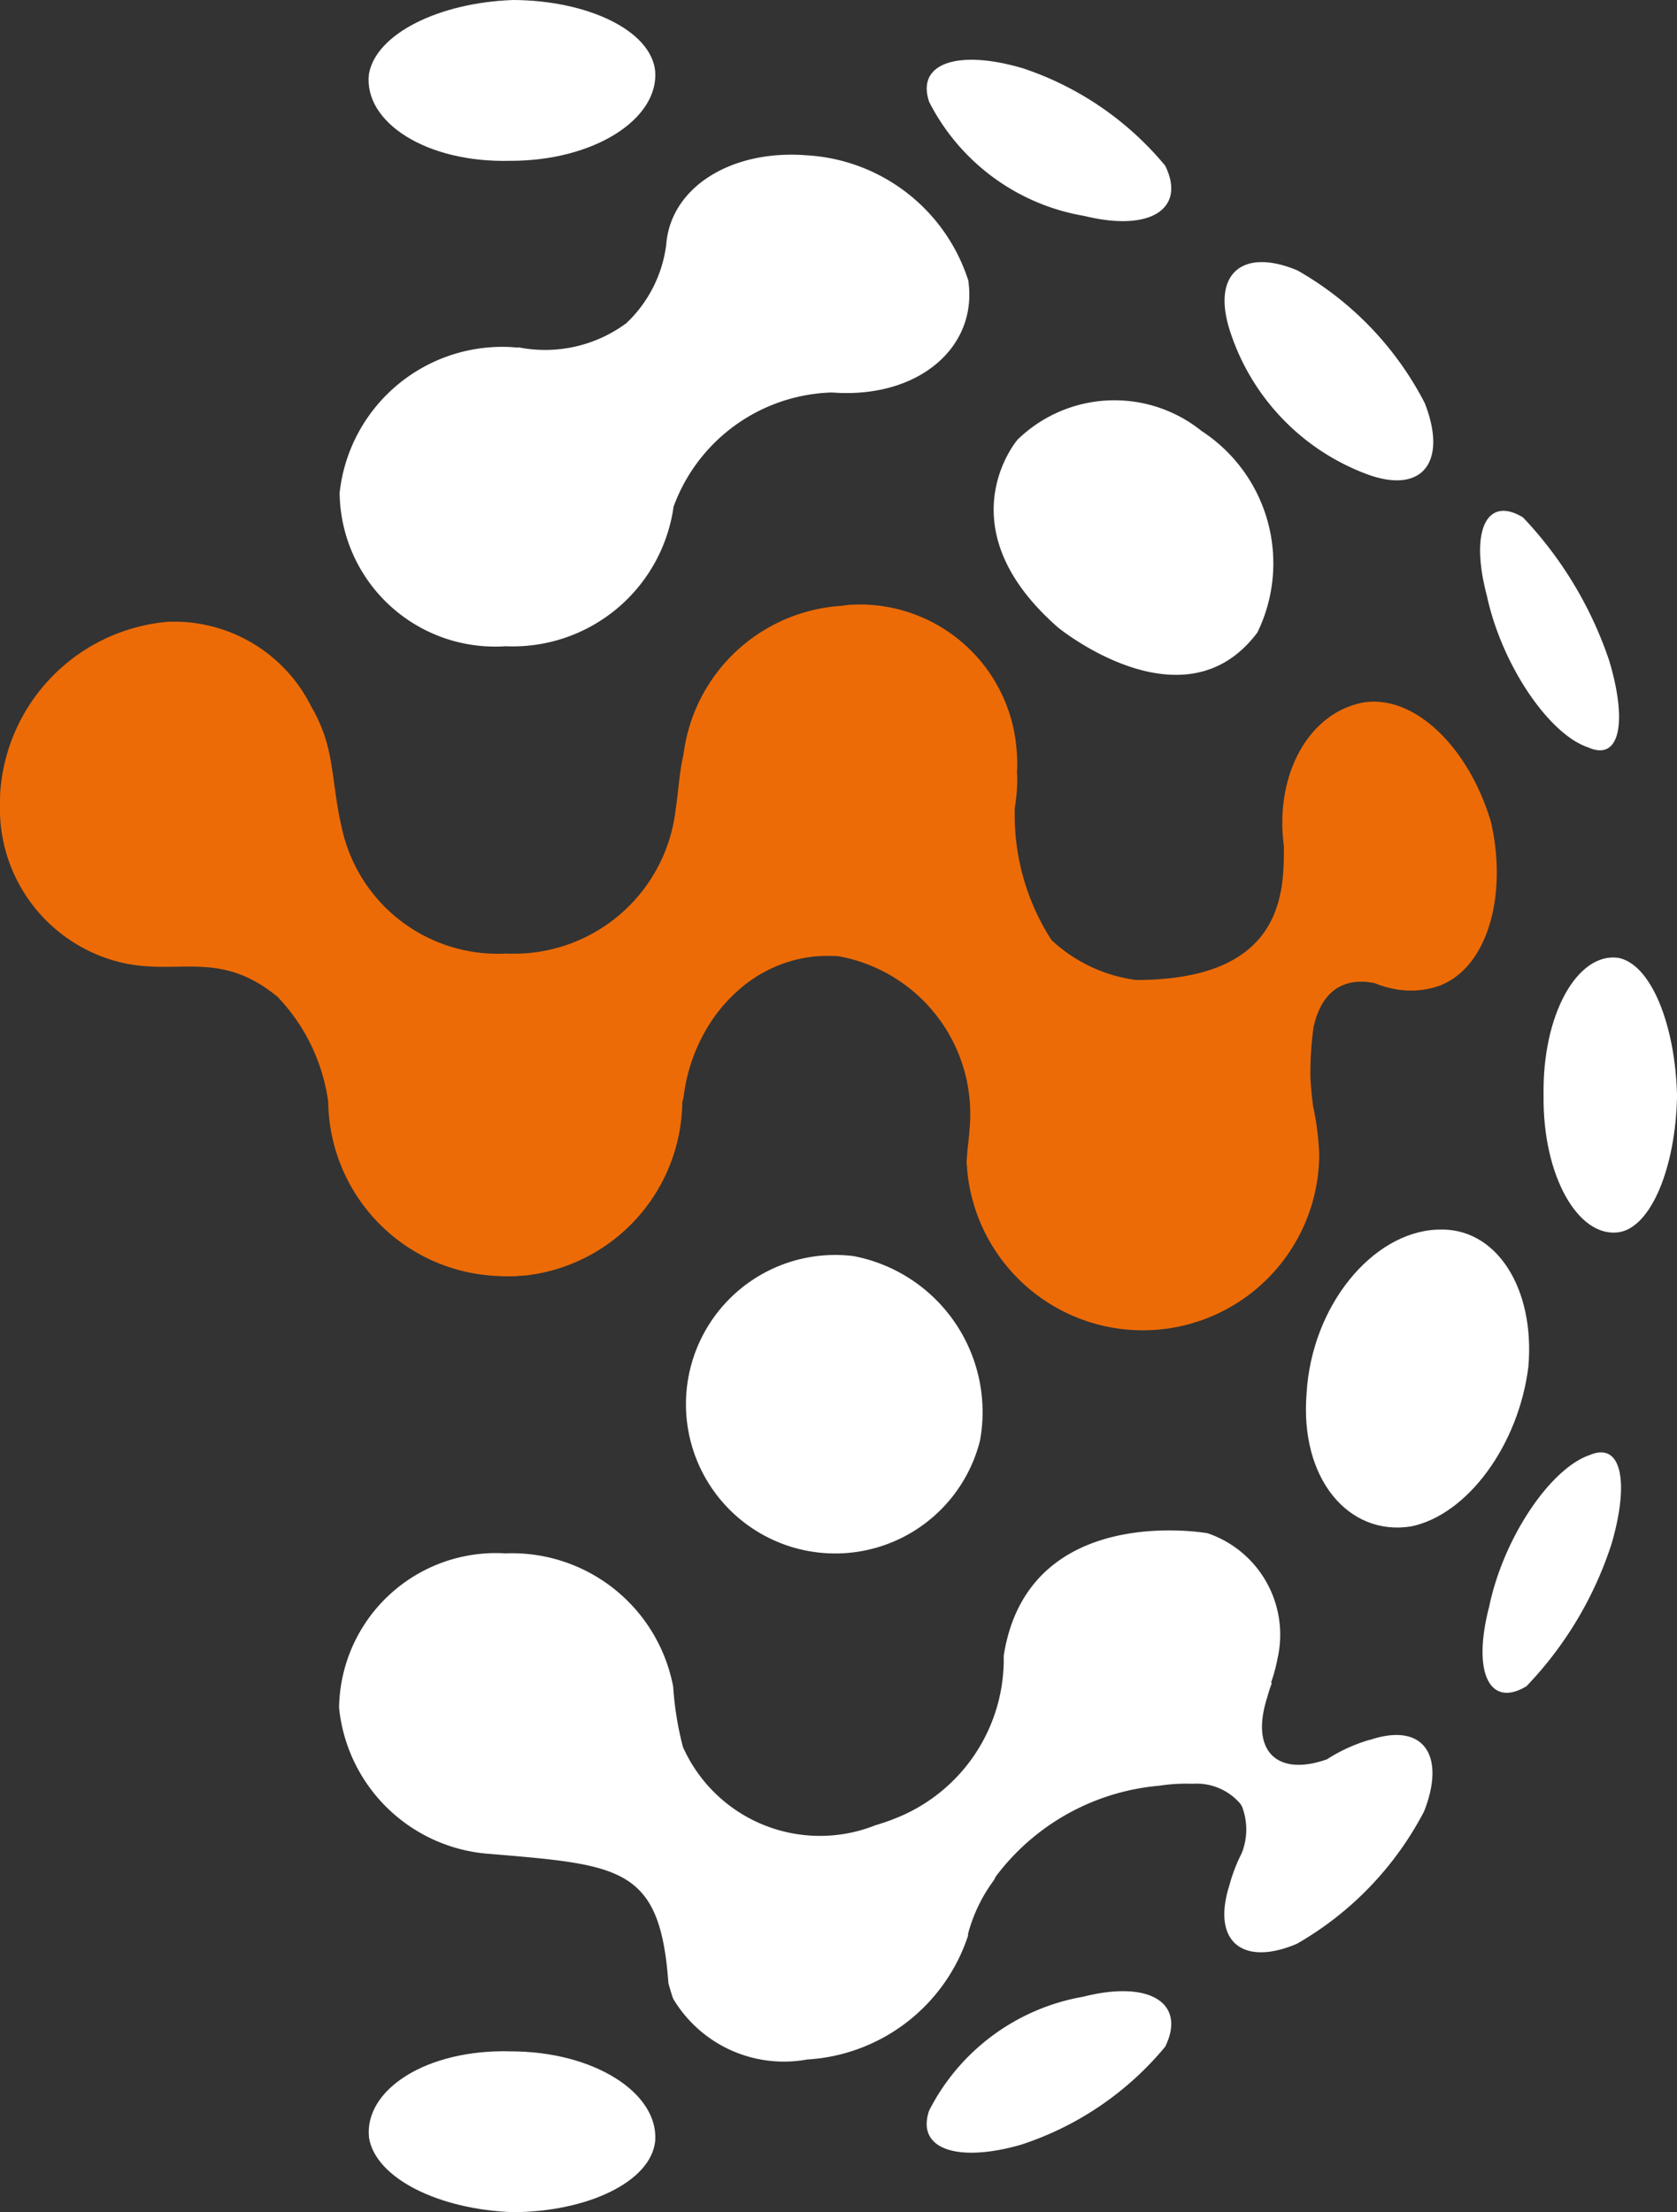
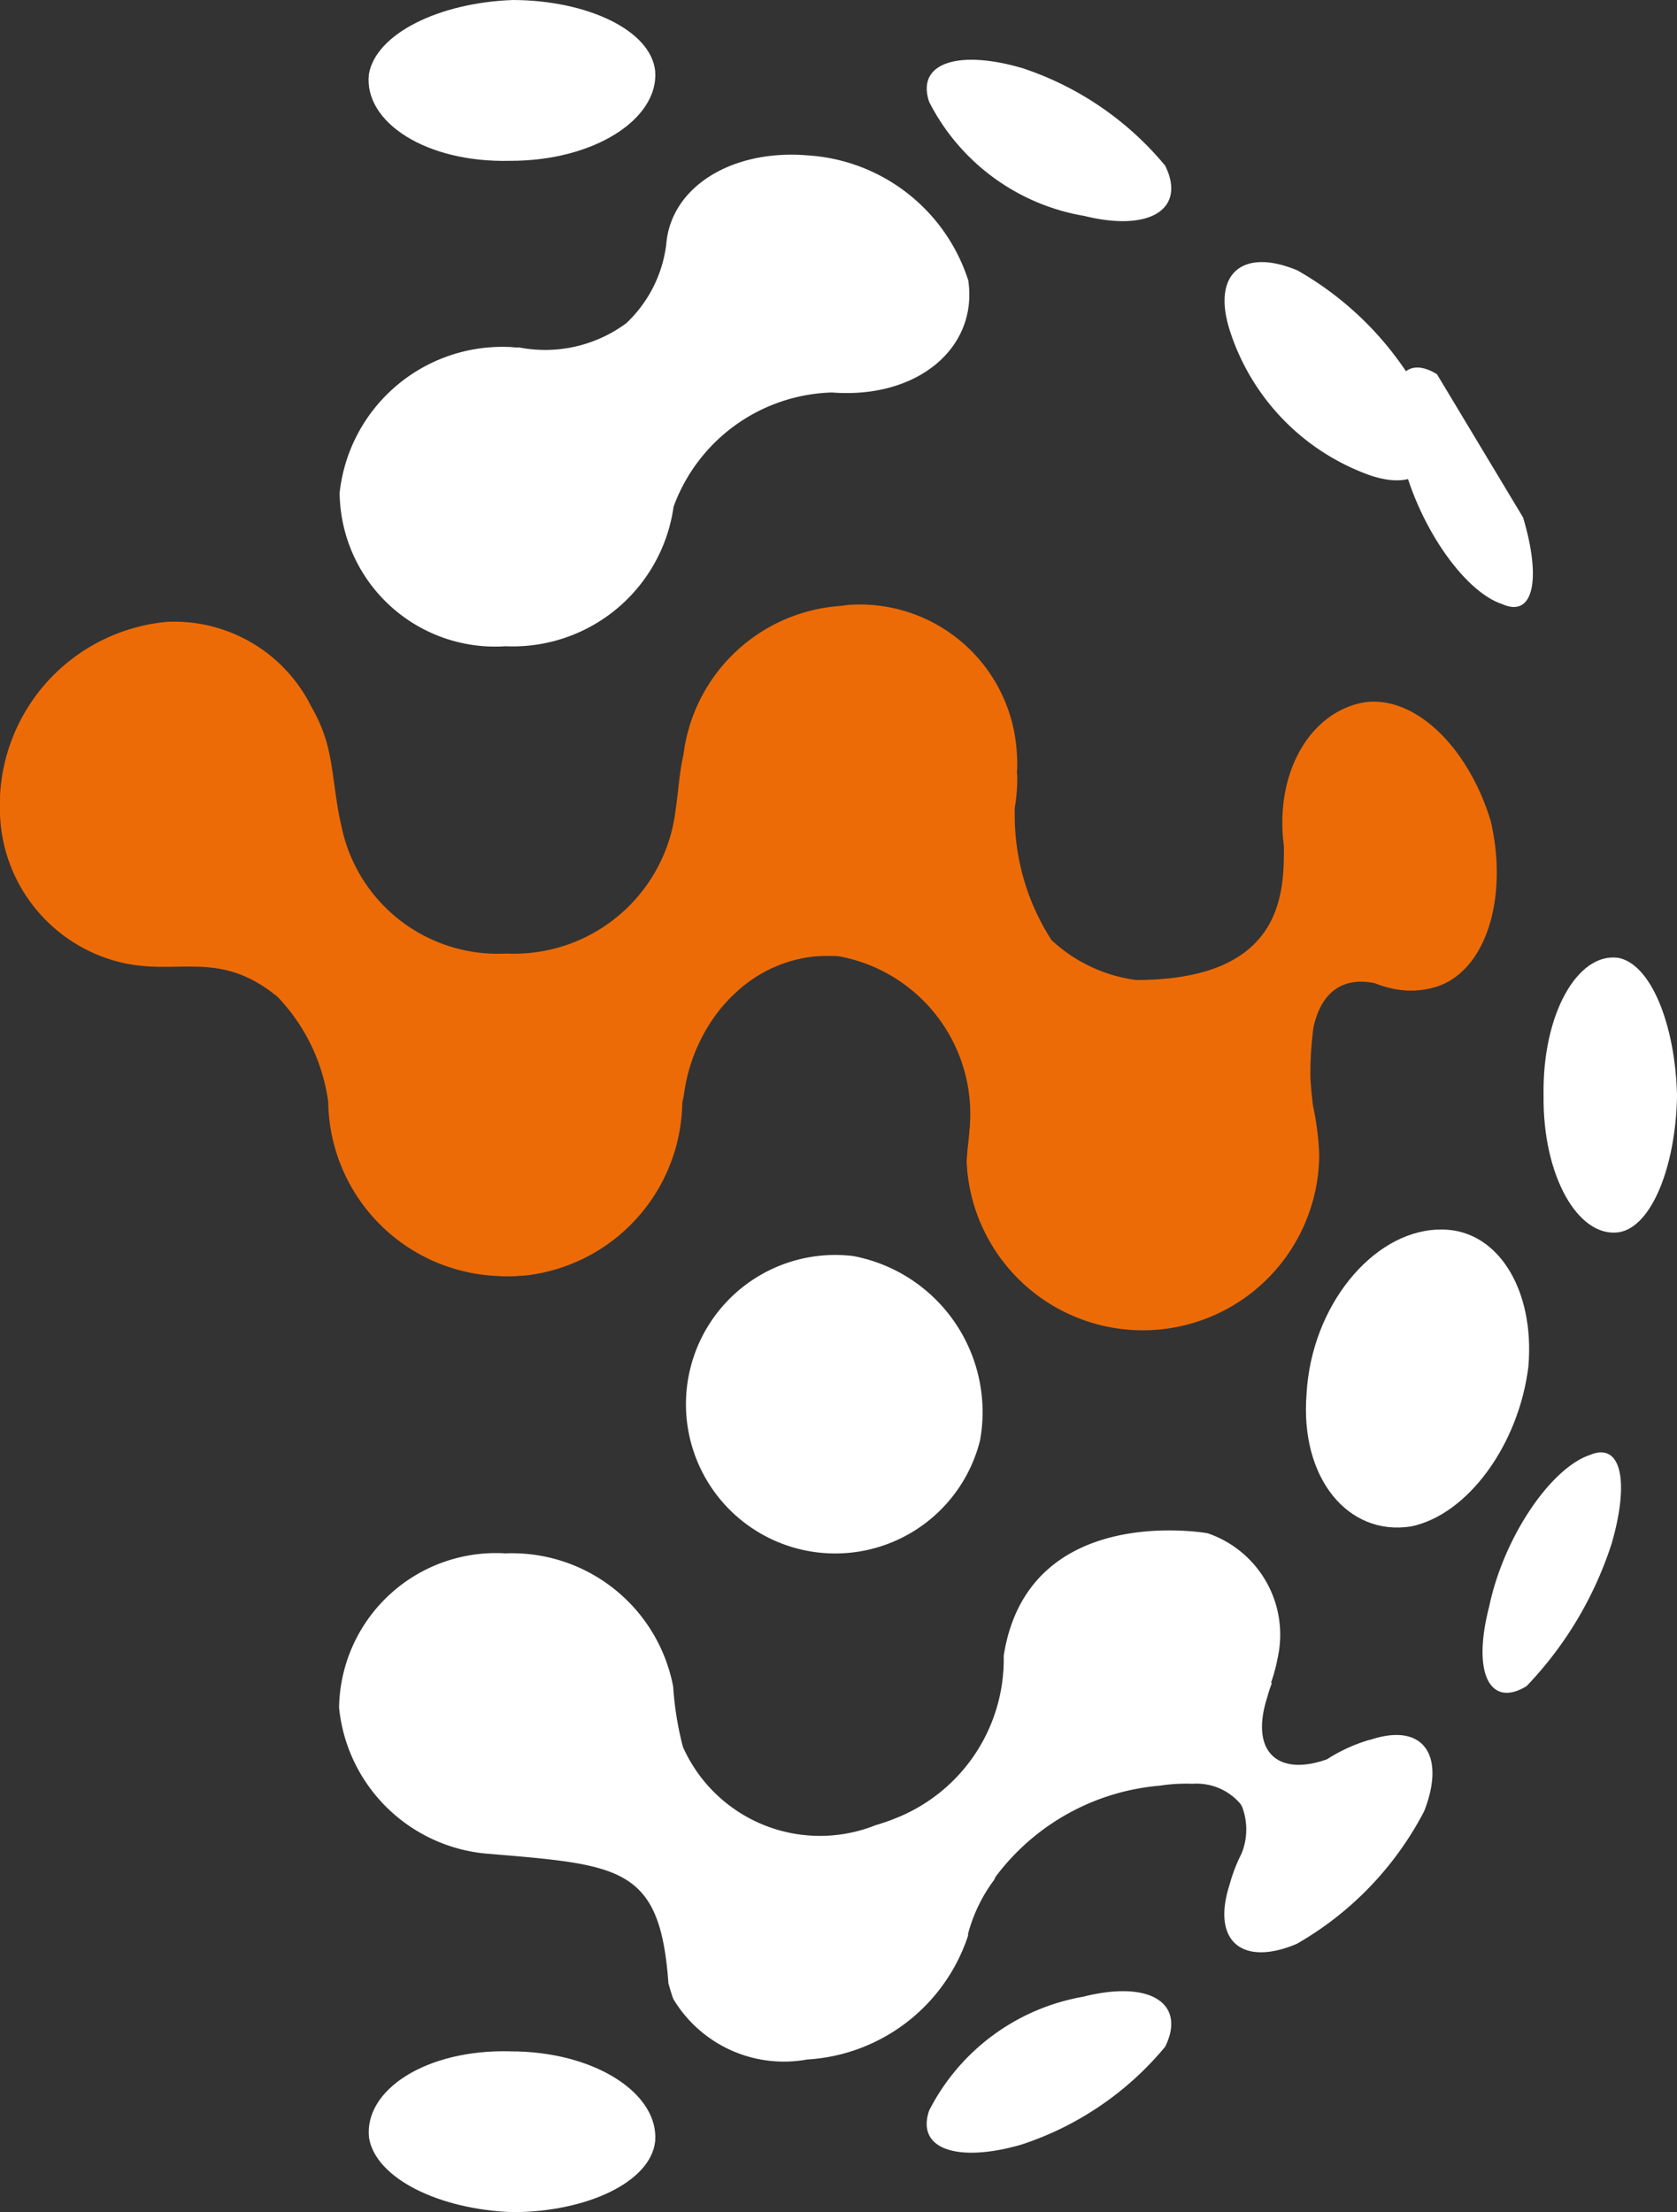
<svg xmlns="http://www.w3.org/2000/svg" width="33.344" height="43.991" viewBox="0 0 33.344 43.991">
  <rect x="0" y="0" width="33.344" height="43.991" fill="#333333" stroke="none" />
  <g id="Group_429" data-name="Group 429" transform="translate(-884.481 -8145.982)">
    <path id="Path_92" data-name="Path 92" d="M297.512,61.828c.655.115,1.143,1.327,1.177,2.747-.026,1.4-.507,2.614-1.162,2.712-.808.11-1.512-1.129-1.492-2.721-.027-1.613.672-2.84,1.477-2.738" transform="translate(619.137 8103.2)" fill="#fff" fill-rule="evenodd" />
    <path id="Path_93" data-name="Path 93" d="M294.242,93.829c.63-.265.782.549.428,1.765a7.367,7.367,0,0,1-1.692,2.834c-.715.435-1.09-.239-.744-1.576.288-1.389,1.228-2.765,2.008-3.023" transform="translate(621.855 8081.085)" fill="#fff" fill-rule="evenodd" />
    <path id="Path_94" data-name="Path 94" d="M283.306,79.39c1.173-.07,1.951,1.161,1.816,2.724-.19,1.544-1.2,2.942-2.331,3.177-1.251.2-2.217-.959-2.079-2.645.1-1.734,1.3-3.2,2.593-3.257" transform="translate(629.748 8091.045)" fill="#fff" fill-rule="evenodd" />
-     <path id="Path_95" data-name="Path 95" d="M292.794,33.118a7.711,7.711,0,0,1,1.713,2.85c.363,1.213.215,2.006-.417,1.722-.775-.254-1.718-1.629-2.017-3.019-.348-1.318.012-1.989.721-1.553" transform="translate(621.971 8123.155)" fill="#fff" fill-rule="evenodd" />
+     <path id="Path_95" data-name="Path 95" d="M292.794,33.118c.363,1.213.215,2.006-.417,1.722-.775-.254-1.718-1.629-2.017-3.019-.348-1.318.012-1.989.721-1.553" transform="translate(621.971 8123.155)" fill="#fff" fill-rule="evenodd" />
    <path id="Path_96" data-name="Path 96" d="M259.345,128.67c1.336-.331,2.025.156,1.608,1a6.224,6.224,0,0,1-2.868,1.949c-1.251.36-2.091.094-1.824-.682a4.258,4.258,0,0,1,3.083-2.265" transform="translate(646.695 8057.013)" fill="#fff" fill-rule="evenodd" />
    <path id="Path_97" data-name="Path 97" d="M222.992,132.454c1.674-.007,2.967.829,2.893,1.784-.084.811-1.35,1.407-2.824,1.414-1.475-.051-2.738-.675-2.866-1.483-.1-.949,1.135-1.756,2.8-1.716" transform="translate(671.623 8054.321)" fill="#fff" fill-rule="evenodd" />
    <path id="Path_98" data-name="Path 98" d="M258.085,4.012a6.227,6.227,0,0,1,2.868,1.949c.417.842-.272,1.329-1.608,1a4.258,4.258,0,0,1-3.083-2.265c-.267-.776.573-1.043,1.824-.682" transform="translate(646.695 8143.315)" fill="#fff" fill-rule="evenodd" />
    <path id="Path_99" data-name="Path 99" d="M276.9,17.1a6.415,6.415,0,0,1,2.528,2.636c.441,1.119,0,1.8-1.079,1.44a4.52,4.52,0,0,1-2.8-2.894c-.358-1.135.272-1.636,1.349-1.183" transform="translate(633.381 8134.261)" fill="#fff" fill-rule="evenodd" />
    <path id="Path_100" data-name="Path 100" d="M223.063,0c1.474.007,2.74.6,2.824,1.414.074.955-1.22,1.791-2.893,1.784-1.66.04-2.9-.767-2.8-1.716C220.325.675,221.588.051,223.063,0" transform="translate(671.621 8145.982)" fill="#fff" fill-rule="evenodd" />
    <path id="Path_101" data-name="Path 101" d="M230.8,12.471A3.591,3.591,0,0,0,227.6,10c-1.5-.122-2.712.632-2.8,1.773a2.594,2.594,0,0,1-.794,1.565,2.713,2.713,0,0,1-2.17.474.359.359,0,0,1,.036.011c-.076,0-.151-.013-.229-.013a3.254,3.254,0,0,0-3.337,2.9,3.091,3.091,0,0,0,3.3,3.052,3.228,3.228,0,0,0,3.34-2.776,3.458,3.458,0,0,1,3.148-2.27c1.715.132,2.917-.9,2.709-2.244" transform="translate(672.928 8139.071)" fill="#fff" fill-rule="evenodd" />
    <path id="Path_102" data-name="Path 102" d="M254.03,117.467l0,0,0,0" transform="translate(648.207 8064.692)" fill="#fff" />
    <path id="Path_103" data-name="Path 103" d="M252.844,117.859l.021-.007-.023.006h0" transform="translate(649.027 8064.426)" fill="#fff" />
    <path id="Path_104" data-name="Path 104" d="M276.449,116.469c.008.013.016.026.023.039-.007-.013-.015-.026-.023-.039" transform="translate(632.689 8065.383)" fill="#fff" />
    <path id="Path_105" data-name="Path 105" d="M238.748,102.983a3.229,3.229,0,0,0-.847.387c-.983.349-1.535-.151-1.189-1.23a2.946,2.946,0,0,1,.092-.284l-.015-.012a3.3,3.3,0,0,0,.131-.491,2.131,2.131,0,0,0-1.392-2.478s-3.572-.647-4.055,2.435a3.4,3.4,0,0,1-2.2,3.252l0,0-.015.007c-.111.042-.22.078-.326.11l-.021.007h0a2.982,2.982,0,0,1-3.816-1.561h0a6.333,6.333,0,0,1-.194-1.2,3.263,3.263,0,0,0-3.336-2.65,3.119,3.119,0,0,0-3.307,3.07,3.236,3.236,0,0,0,3.006,2.907c2.6.219,3.378.263,3.542,2.572,0,0,.075.269.1.316a2.564,2.564,0,0,0,2.658,1.2,3.591,3.591,0,0,0,3.2-2.462c0-.013,0-.025,0-.037a3.141,3.141,0,0,1,.52-1.075c.01-.021.018-.042.03-.063a4.555,4.555,0,0,1,3.257-1.808,3.46,3.46,0,0,1,.658-.038,1.141,1.141,0,0,1,.951.4c.008.013.016.026.023.039s.01.019.014.029a1.27,1.27,0,0,1-.015.919,3.266,3.266,0,0,0-.239.622c-.363,1.132.262,1.629,1.337,1.174a6.487,6.487,0,0,0,2.532-2.636c.432-1.1,0-1.782-1.079-1.419" transform="translate(672.965 8077.597)" fill="#fff" />
    <path id="Path_106" data-name="Path 106" d="M226.03,43.342c-.431-1.455-1.488-2.518-2.508-2.381-1.1.184-1.8,1.424-1.609,2.861h0c0,.9.016,2.662-2.941,2.662a3.051,3.051,0,0,1-1.68-.794,4.581,4.581,0,0,1-.731-2.523c0-.034,0-.069,0-.1a3.574,3.574,0,0,0,.05-.575c0-.043,0-.085-.006-.128,0-.028,0-.055.005-.083a3.471,3.471,0,0,0-.011-.36v0h0a3.126,3.126,0,0,0-3.273-2.9c-.071,0-.141.014-.211.023a3.382,3.382,0,0,0-3.14,2.957c-.087.378-.1.734-.155,1.085a3.236,3.236,0,0,1-3.364,2.872,3.174,3.174,0,0,1-3.284-2.541c-.147-.62-.156-1.278-.337-1.8a3.147,3.147,0,0,0-.259-.566,3.042,3.042,0,0,0-2.869-1.689,3.658,3.658,0,0,0-3.321,3.451c0,.041,0,.082,0,.123a3.468,3.468,0,0,0,.006.379,3.146,3.146,0,0,0,2.44,2.83c1.113.247,1.925-.269,3.073.675a3.758,3.758,0,0,1,1.006,2.085,3.512,3.512,0,0,0,3.272,3.46l.105.006c.041,0,.08.006.122.006l.064,0c.082,0,.164,0,.246-.011h0c.055,0,.111-.006.167-.012a3.513,3.513,0,0,0,3.064-3.427c.009-.048.019-.092.029-.139A3.48,3.48,0,0,1,210.6,47.2a3.066,3.066,0,0,1,.428-.477,2.687,2.687,0,0,1,1.533-.705,2.8,2.8,0,0,1,.322-.012c.062,0,.123,0,.185.007a3.188,3.188,0,0,1,2.593,3.455c-.01.16-.011.123-.044.442,0,.061-.015.15-.012.212s.011.082.01.134a3.507,3.507,0,0,0,7-.307,5.571,5.571,0,0,0-.123-.962c-.026-.2-.043-.393-.052-.566a6.815,6.815,0,0,1,.062-1c.21-.939.846-.954,1.223-.872a1.967,1.967,0,0,0,.283.092l.006,0h0A1.706,1.706,0,0,0,225,46.6c.962-.357,1.364-1.8,1.03-3.255" transform="translate(688.096 8118.986)" fill="#ed6b06" fill-rule="evenodd" />
-     <path id="Path_107" data-name="Path 107" d="M265.786,30.464h0a3.141,3.141,0,0,0-1.112-4,2.763,2.763,0,0,0-3.66.172h0s-1.49,1.731.81,3.739c0,0,2.506,2.048,3.962.091" transform="translate(643.699 8128.089)" fill="#fff" fill-rule="evenodd" />
    <path id="Path_108" data-name="Path 108" d="M246.451,84.728a2.968,2.968,0,1,1-2.518-3.667,3.158,3.158,0,0,1,2.518,3.667" transform="translate(657.516 8089.899)" fill="#fff" fill-rule="evenodd" />
  </g>
</svg>